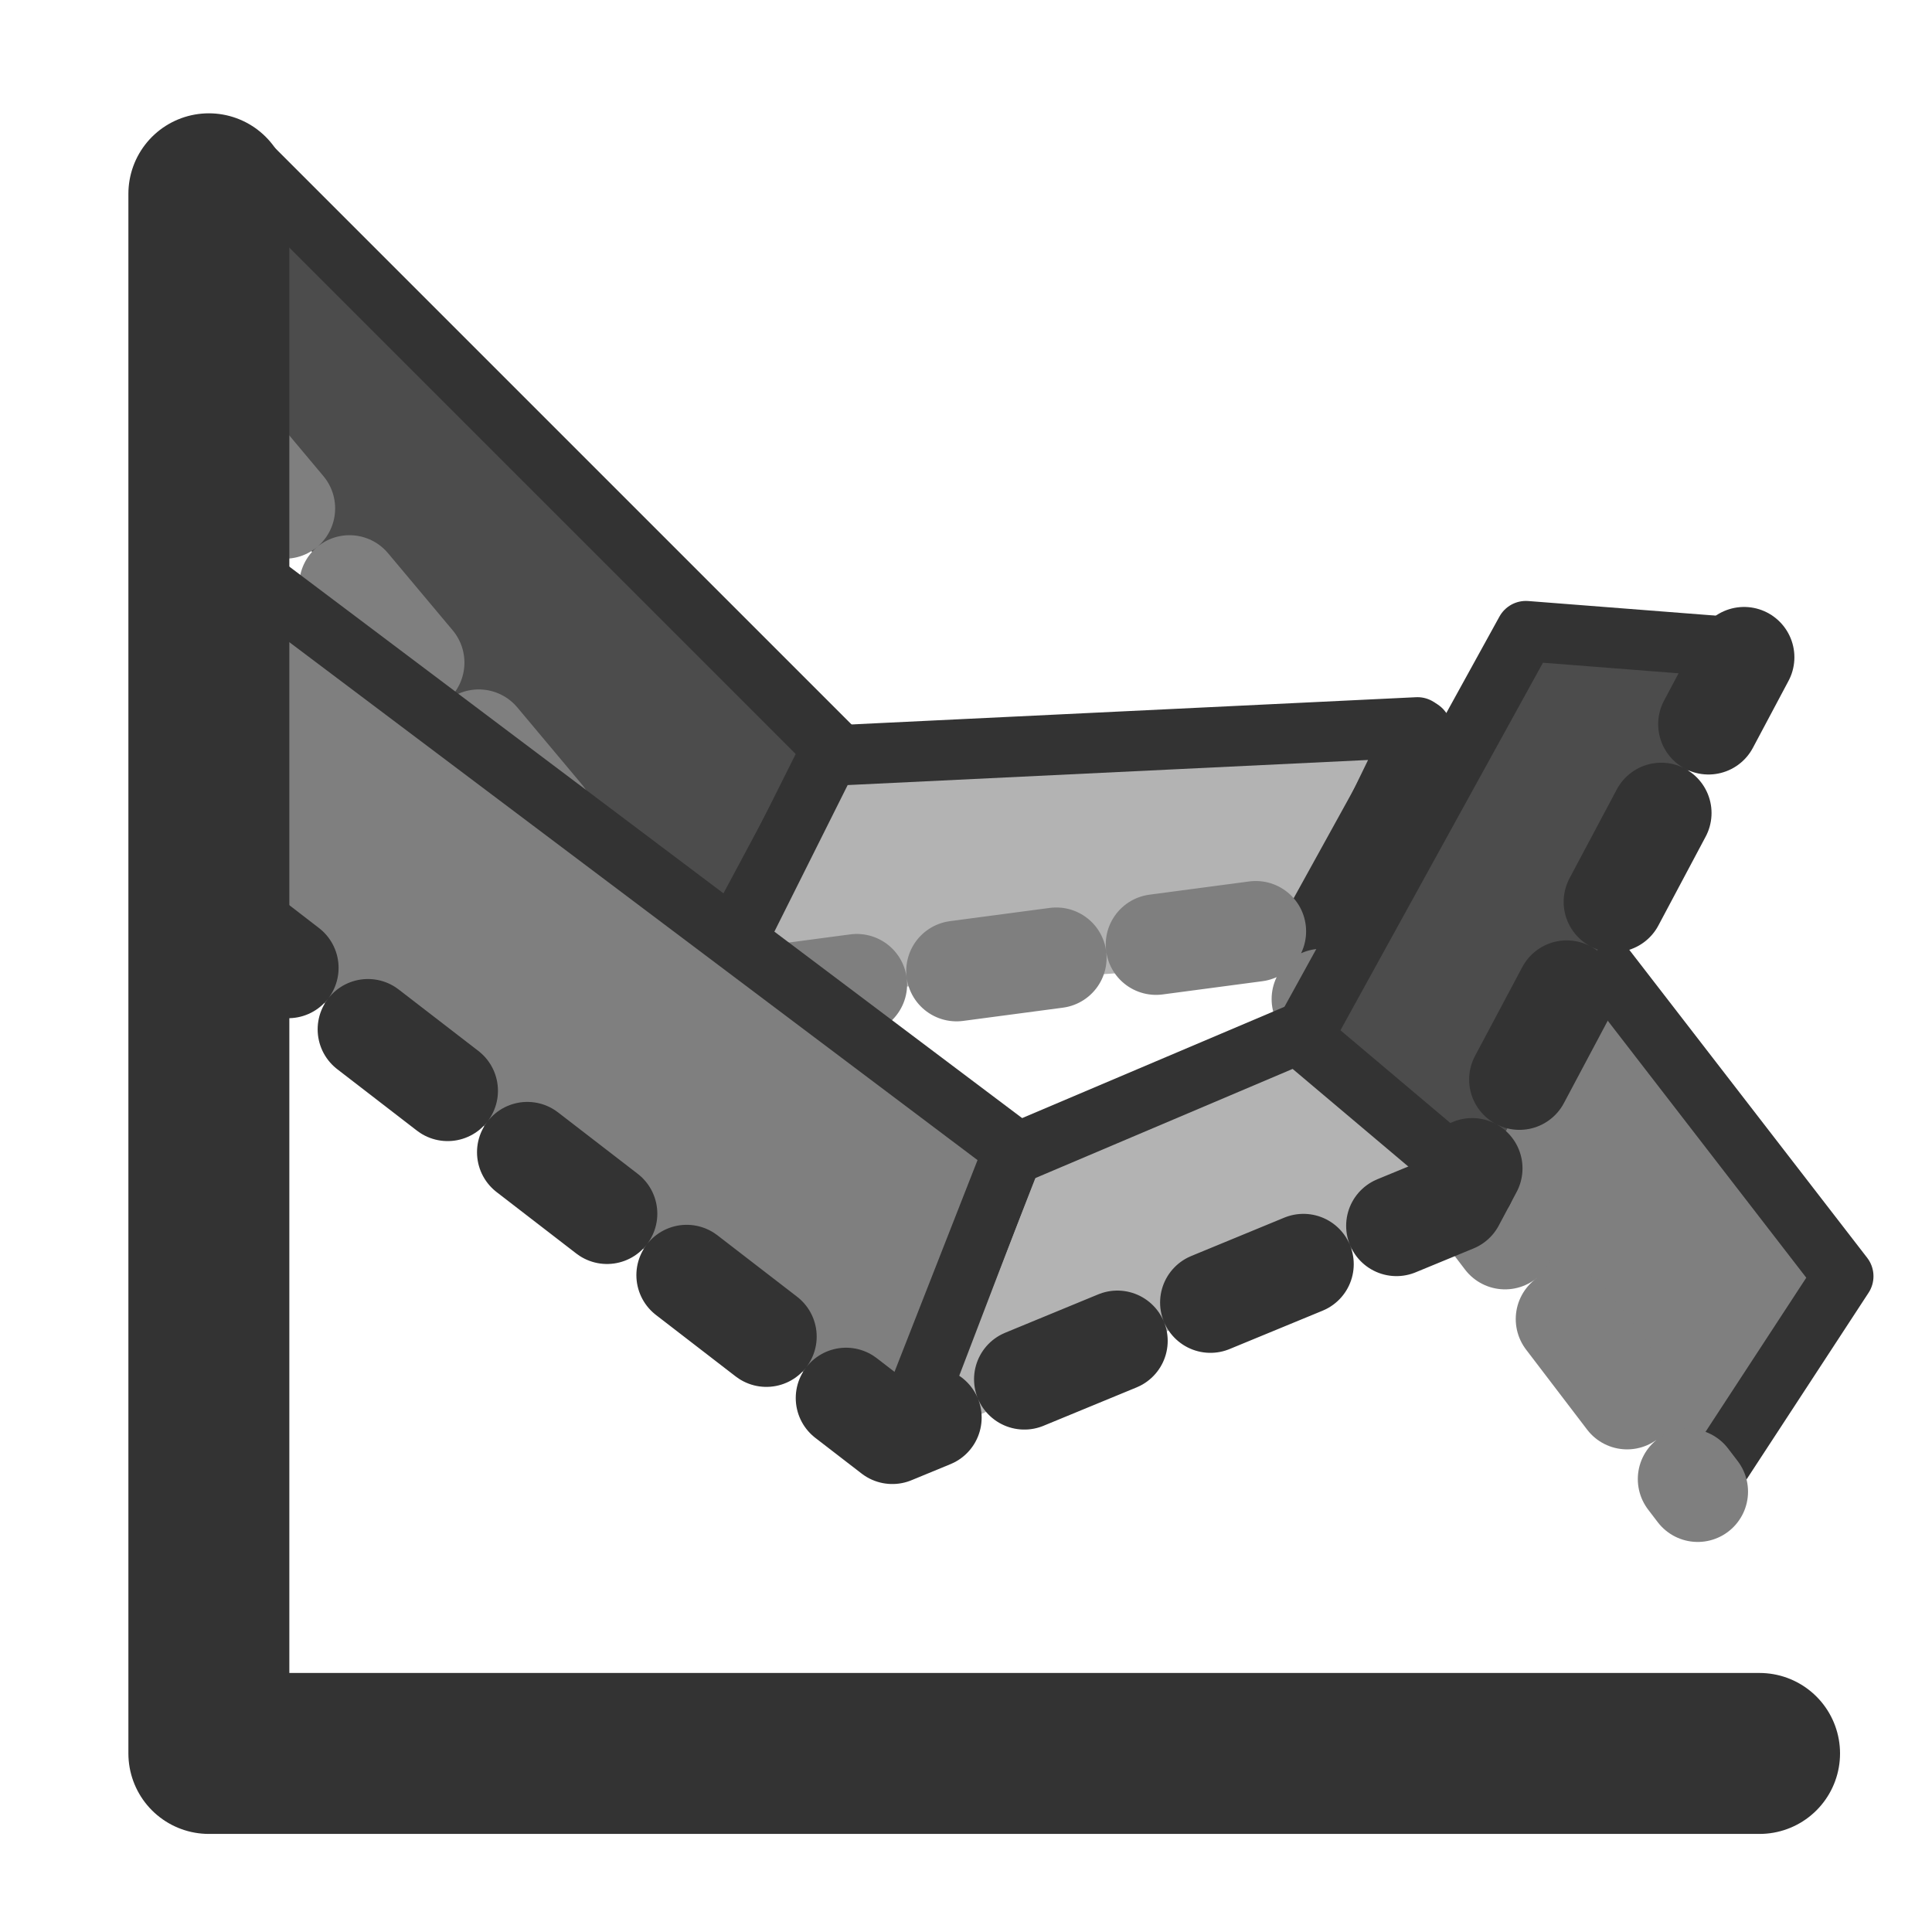
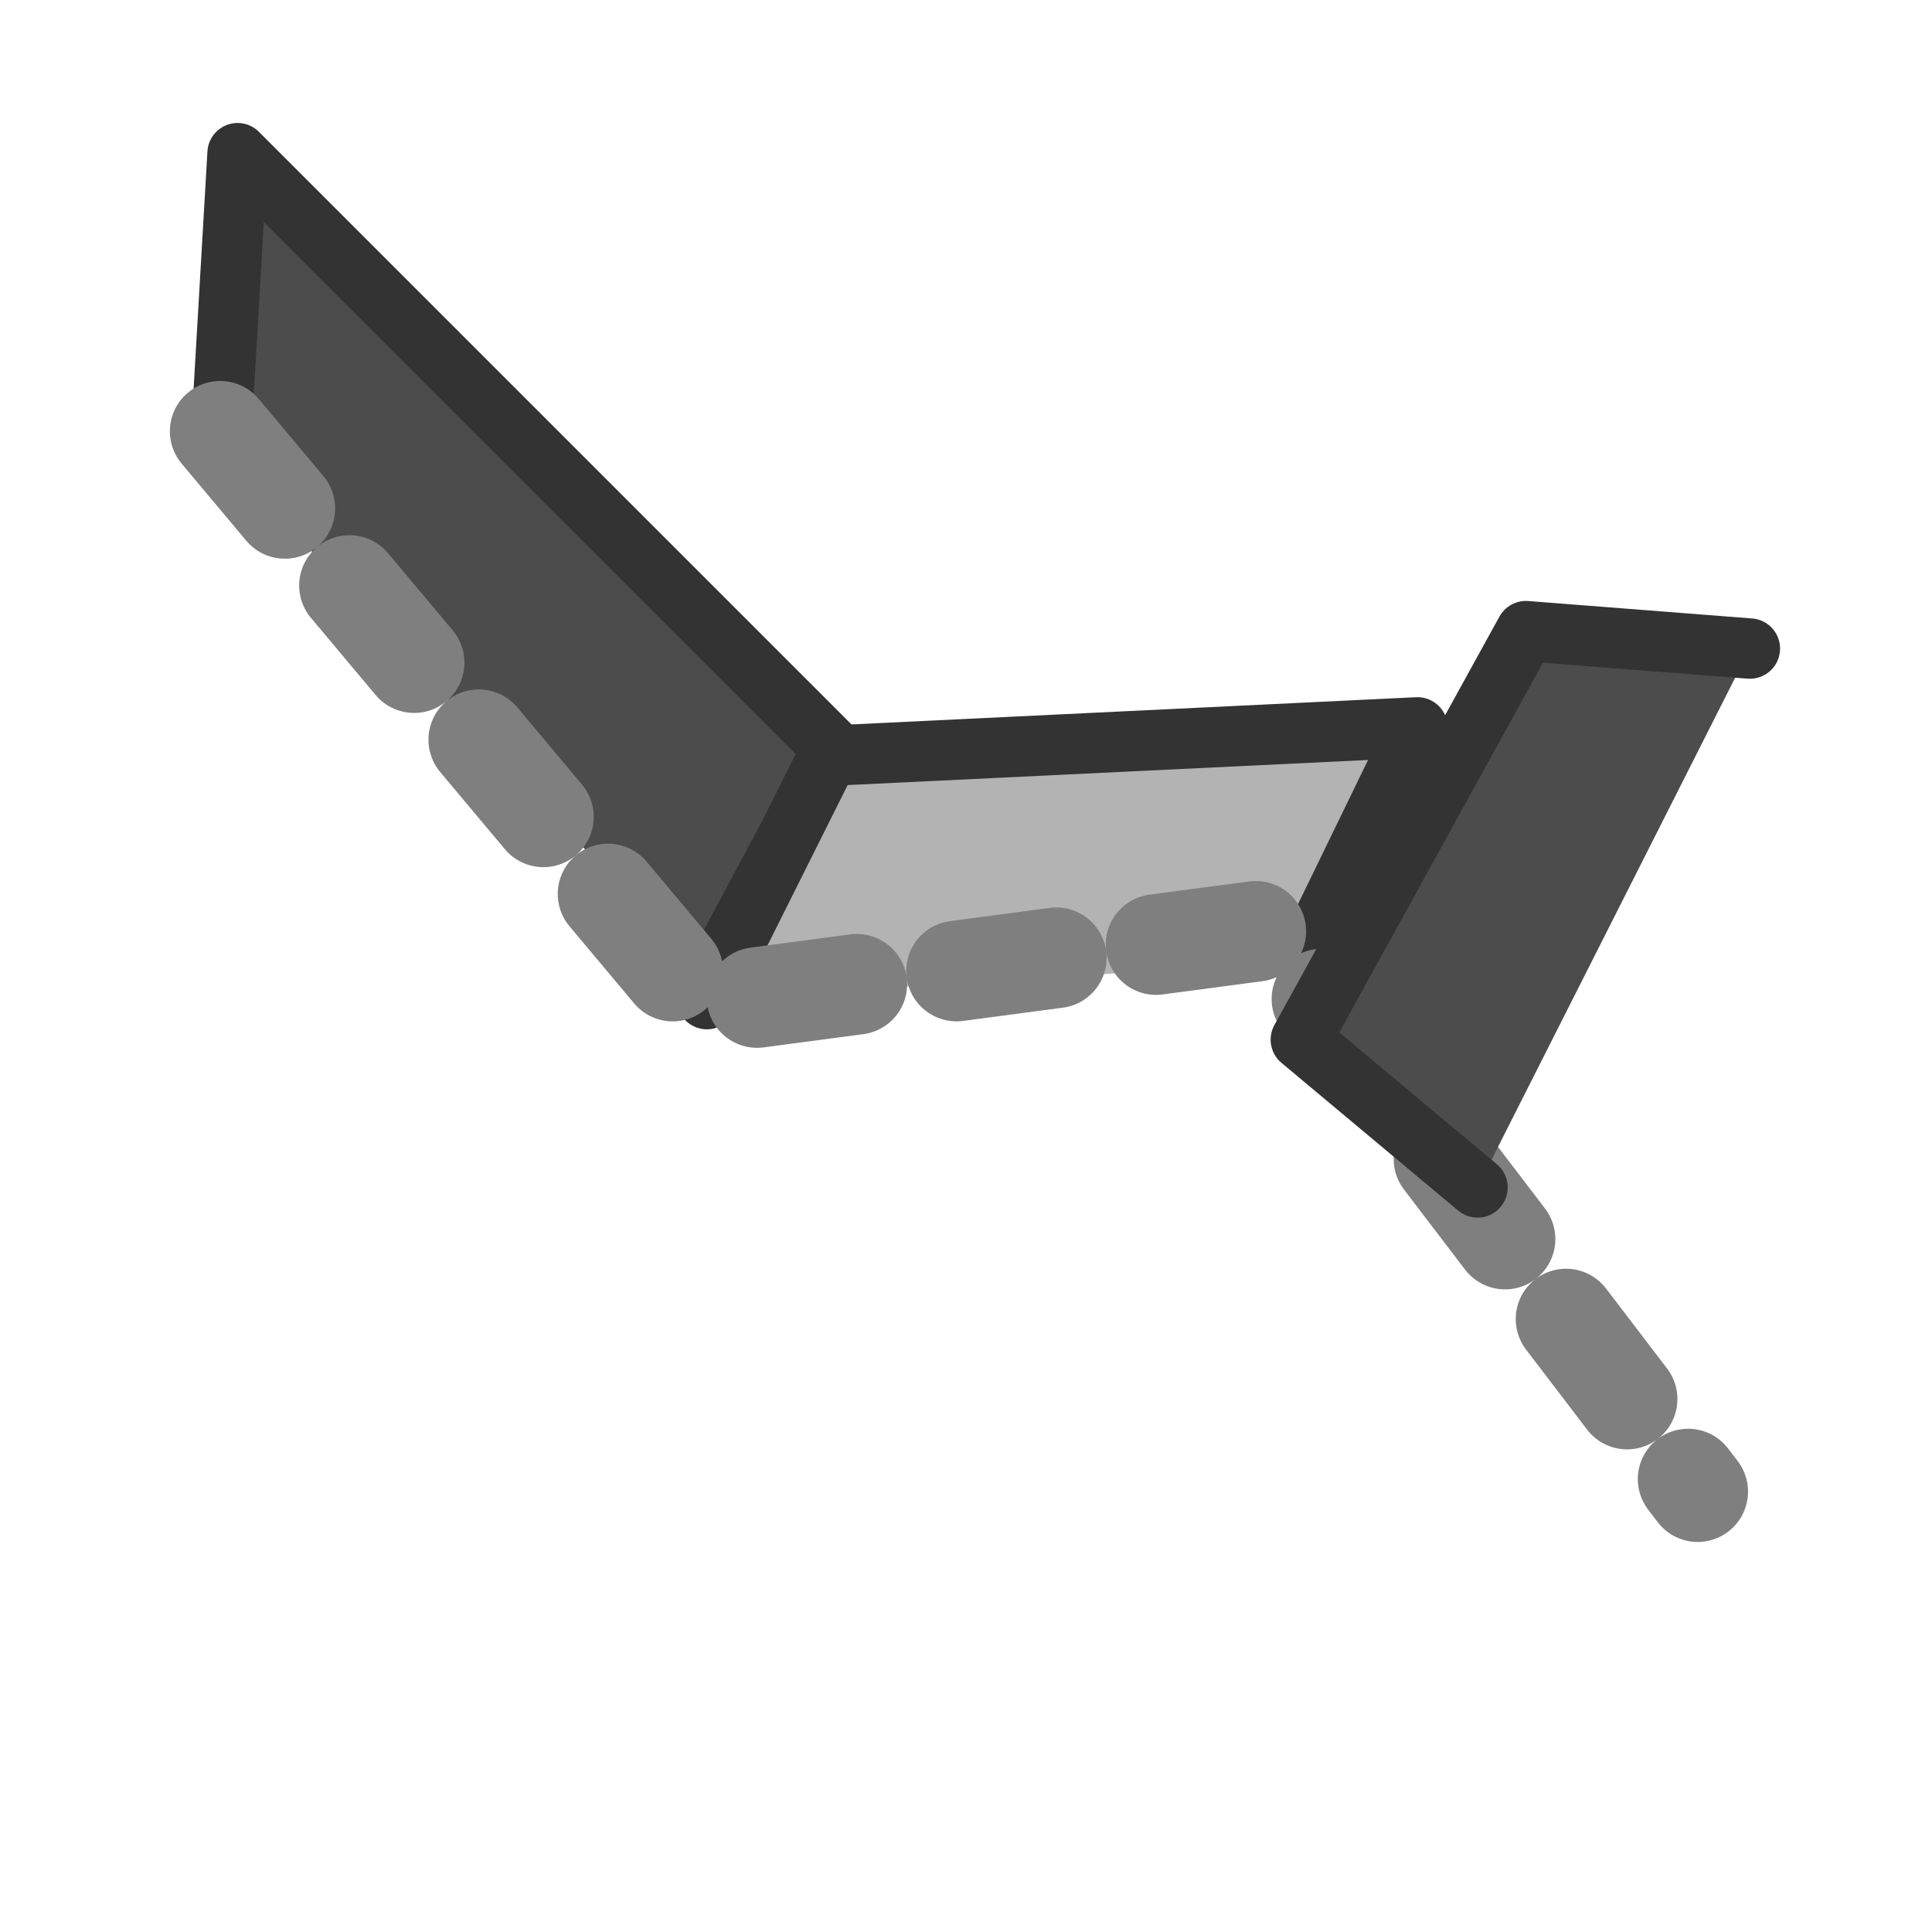
<svg xmlns="http://www.w3.org/2000/svg" xmlns:ns1="http://sodipodi.sourceforge.net/DTD/sodipodi-0.dtd" xmlns:ns2="http://www.inkscape.org/namespaces/inkscape" id="svg1" ns1:docname="lines3d.svg" viewBox="0 0 60 60" ns1:version="0.32" version="1.0" y="0" x="0" ns2:version="0.38.1" ns1:docbase="/home/danny/flat/scalable">
  <ns1:namedview id="base" bordercolor="#666666" ns2:pageshadow="2" ns2:window-width="1016" pagecolor="#ffffff" ns2:zoom="6.9465337" ns2:window-x="0" borderopacity="1.0" ns2:cx="38.228134" ns2:cy="25.858647" ns2:window-y="0" ns2:window-height="685" ns2:pageopacity="0.0" />
  <path id="path833" ns1:nodetypes="cccc" style="stroke-linejoin:round;fill-rule:evenodd;stroke:#333333;stroke-linecap:round;stroke-width:1.875;fill:#4c4c4c" d="m22.019 30.572l3.893-7.281-18.534-18.534-0.54 9.269" ns1:stroke-cmyk="(0.0000000 0.0000000 0.0000000 0.80000001)" />
  <path id="path834" ns1:nodetypes="cccc" style="stroke-linejoin:round;fill-rule:evenodd;stroke:#333333;stroke-linecap:round;stroke-width:1.875;fill:#b3b3b3" d="m40.488 29.859l3.533-7.27-18.289 0.882-3.779 7.558" ns1:stroke-cmyk="(0.0000000 0.0000000 0.0000000 0.80000001)" />
-   <path id="path835" ns1:nodetypes="cccc" style="stroke-linejoin:round;fill-rule:evenodd;stroke:#333333;stroke-linecap:round;stroke-width:1.875;fill:#7f7f7f" d="m40.286 29.635l3.85-6.971 13.109 16.971-4.49 6.869" ns1:stroke-cmyk="(0.0000000 0.0000000 0.0000000 0.80000001)" />
  <path id="path829" ns1:nodetypes="cccc" style="stroke-linejoin:round;stroke:#7f7f7f;stroke-linecap:round;stroke-dasharray:3.125,3.125;stroke-width:3.125;fill:none" d="m6.838 13.394l14.935 17.815 17.635-2.34 13.316 17.455" ns1:stroke-cmyk="(0.0000000 0.0000000 0.0000000 0.50000000)" />
  <path id="path832" ns1:nodetypes="cccc" style="stroke-linejoin:round;fill-rule:evenodd;stroke:#333333;stroke-linecap:round;stroke-width:1.875;fill:#4c4c4c" d="m45.886 36.877l-5.488-4.589 6.99-12.688 6.956 0.542" ns1:stroke-cmyk="(0.0000000 0.0000000 0.0000000 0.80000001)" />
-   <path id="path831" ns1:nodetypes="cccc" style="stroke-linejoin:round;fill-rule:evenodd;stroke:#333333;stroke-linecap:round;stroke-width:1.875;fill:#b3b3b3" d="m27.892 45.064l3.509-9.177 8.907-3.779 5.758 4.859" ns1:stroke-cmyk="(0.0000000 0.0000000 0.0000000 0.80000001)" />
-   <path id="path830" ns1:nodetypes="cccc" style="stroke-linejoin:round;fill-rule:evenodd;stroke:#333333;stroke-linecap:round;stroke-width:1.875;fill:#7f7f7f" d="m27.892 44.885l3.599-9.178-25.671-19.319 0.118 11.582" ns1:stroke-cmyk="(0.0000000 0.0000000 0.0000000 0.80000001)" />
-   <path id="path828" ns1:nodetypes="cccc" style="stroke-linejoin:round;stroke:#333333;stroke-linecap:round;stroke-dasharray:3.125,3.125;stroke-width:3.125;fill:none" d="m6.478 28.15l21.234 16.375 17.454-7.198 8.998-16.915" ns1:stroke-cmyk="(0.0000000 0.0000000 0.0000000 0.80000001)" />
-   <path id="path917" style="stroke-linejoin:round;stroke:#333333;stroke-linecap:round;stroke-width:3.231;fill:none" d="m62.341 12.326v31.31h31.13" ns1:nodetypes="ccc" transform="matrix(1.547 0 0 1.547 -89.955 -13.05)" ns1:stroke-cmyk="(0.0000000 0.0000000 0.0000000 0.80000001)" />
</svg>